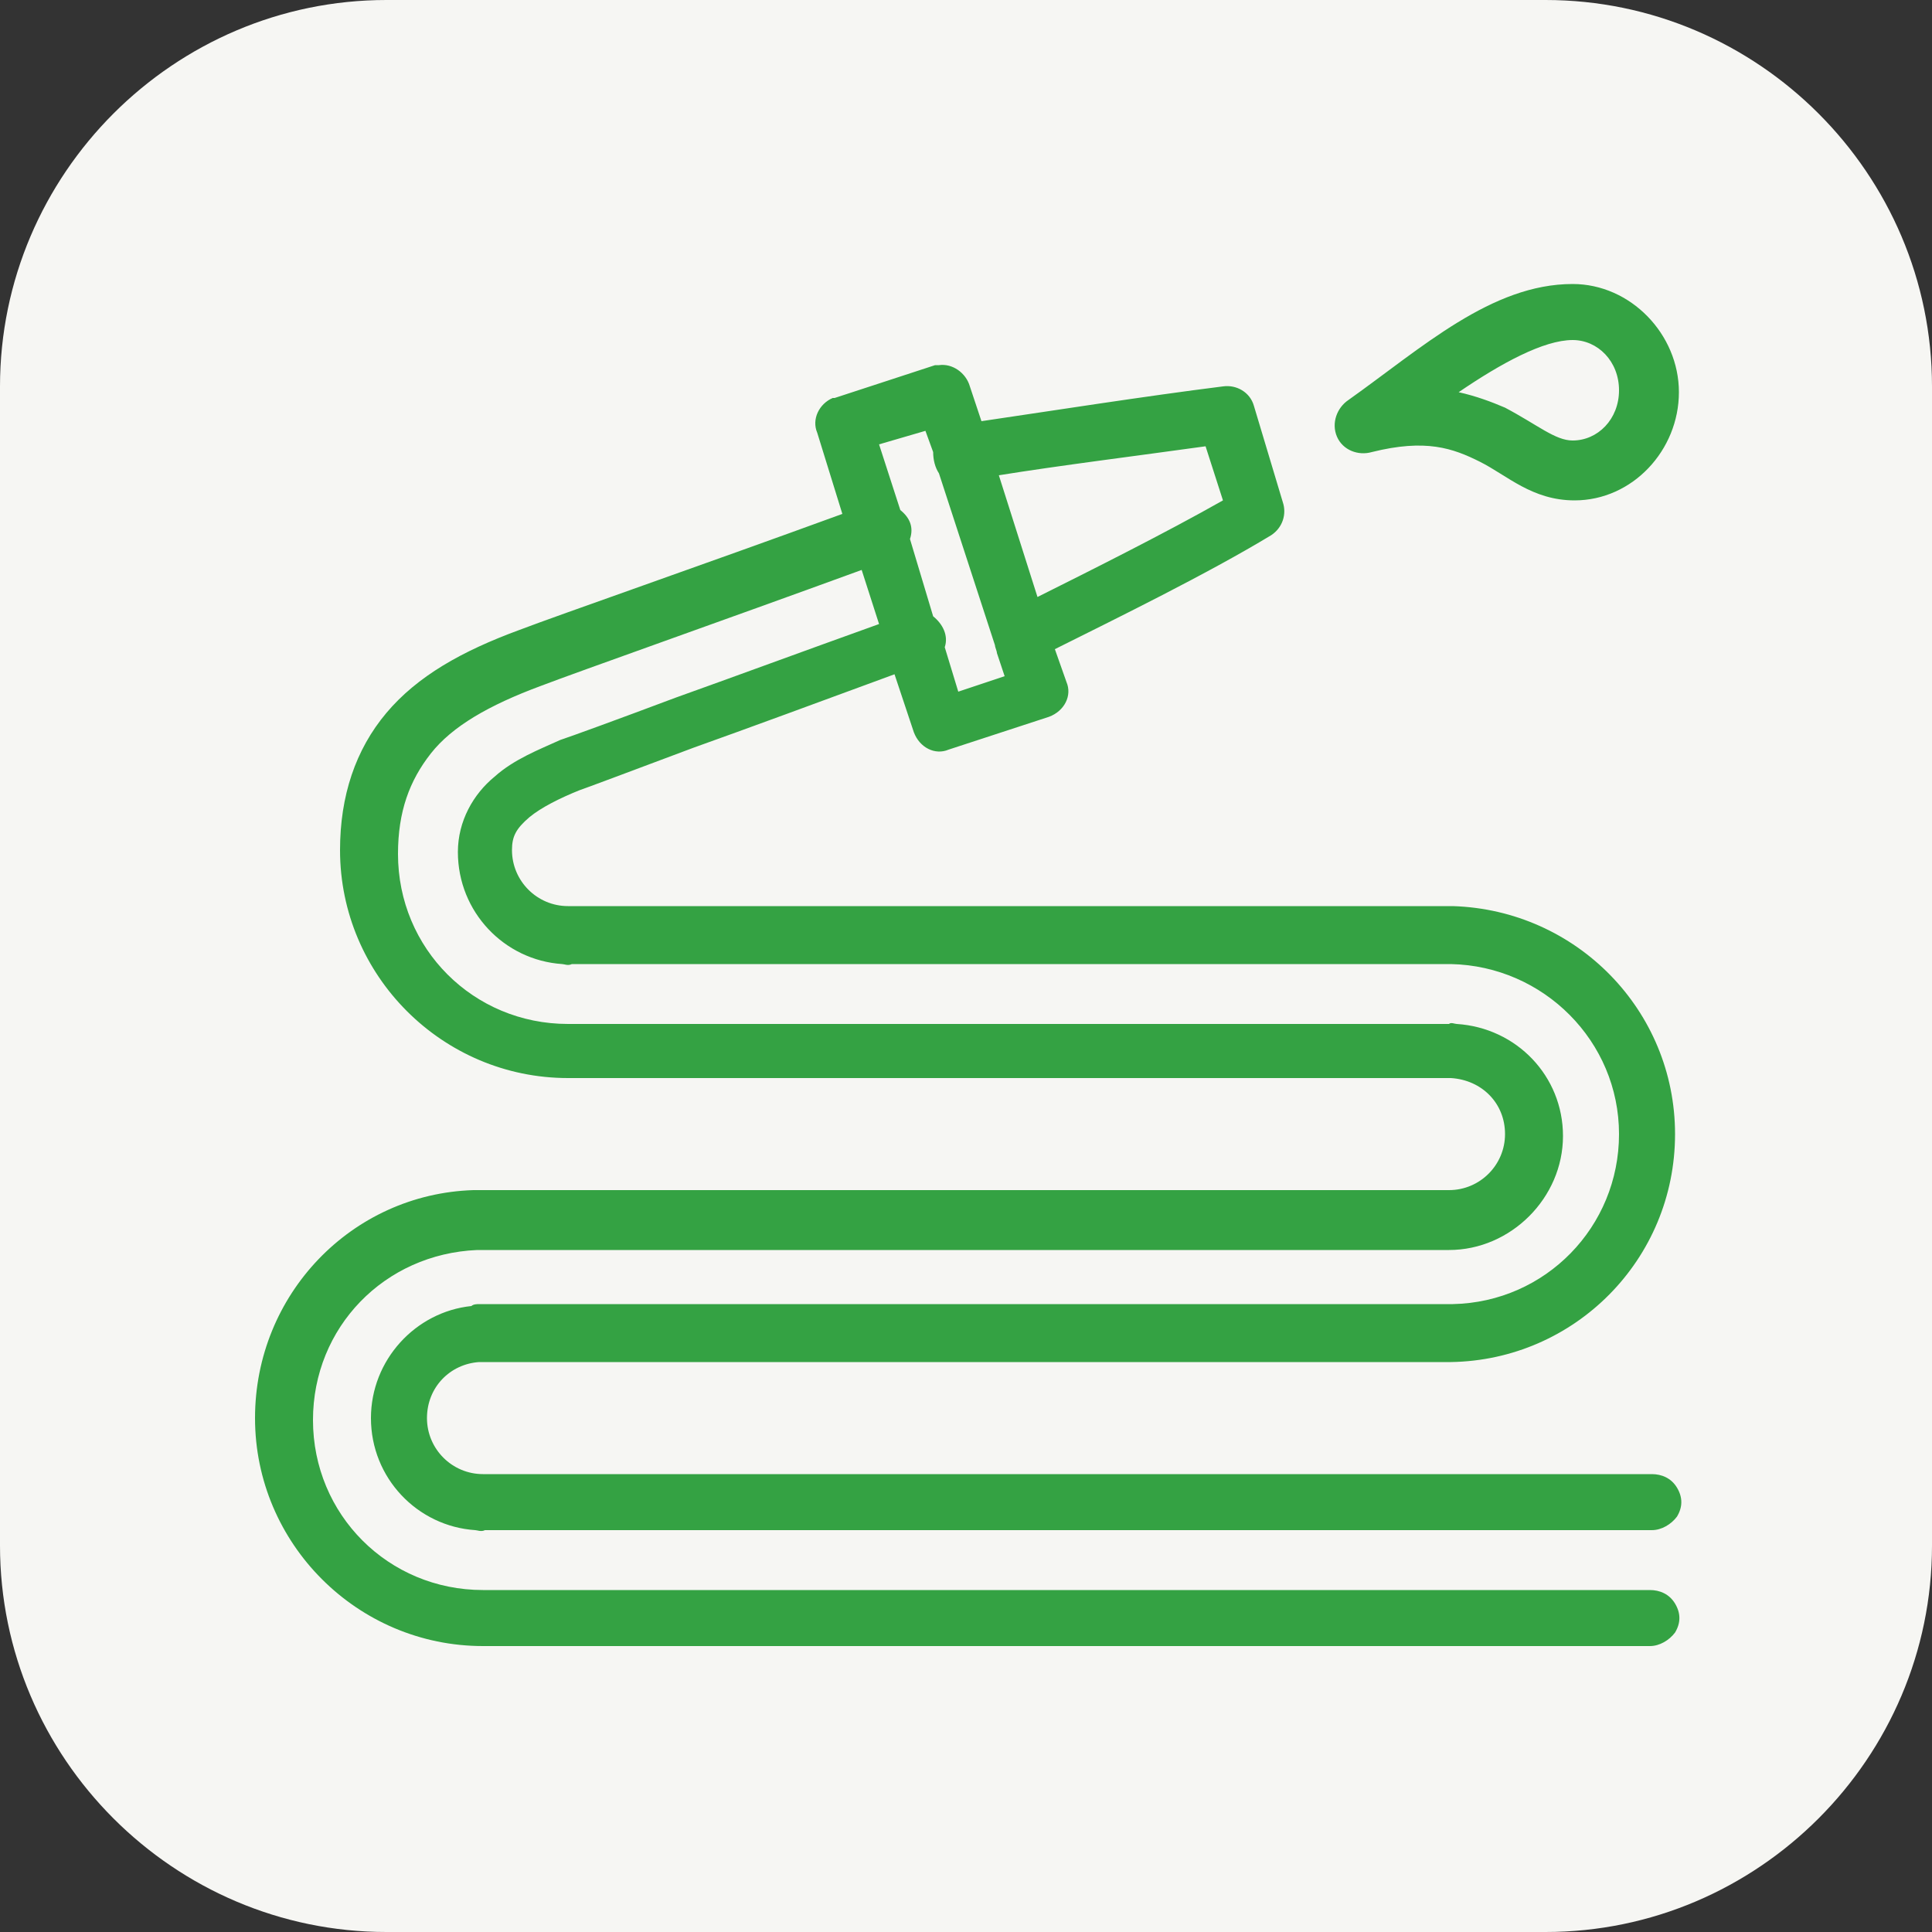
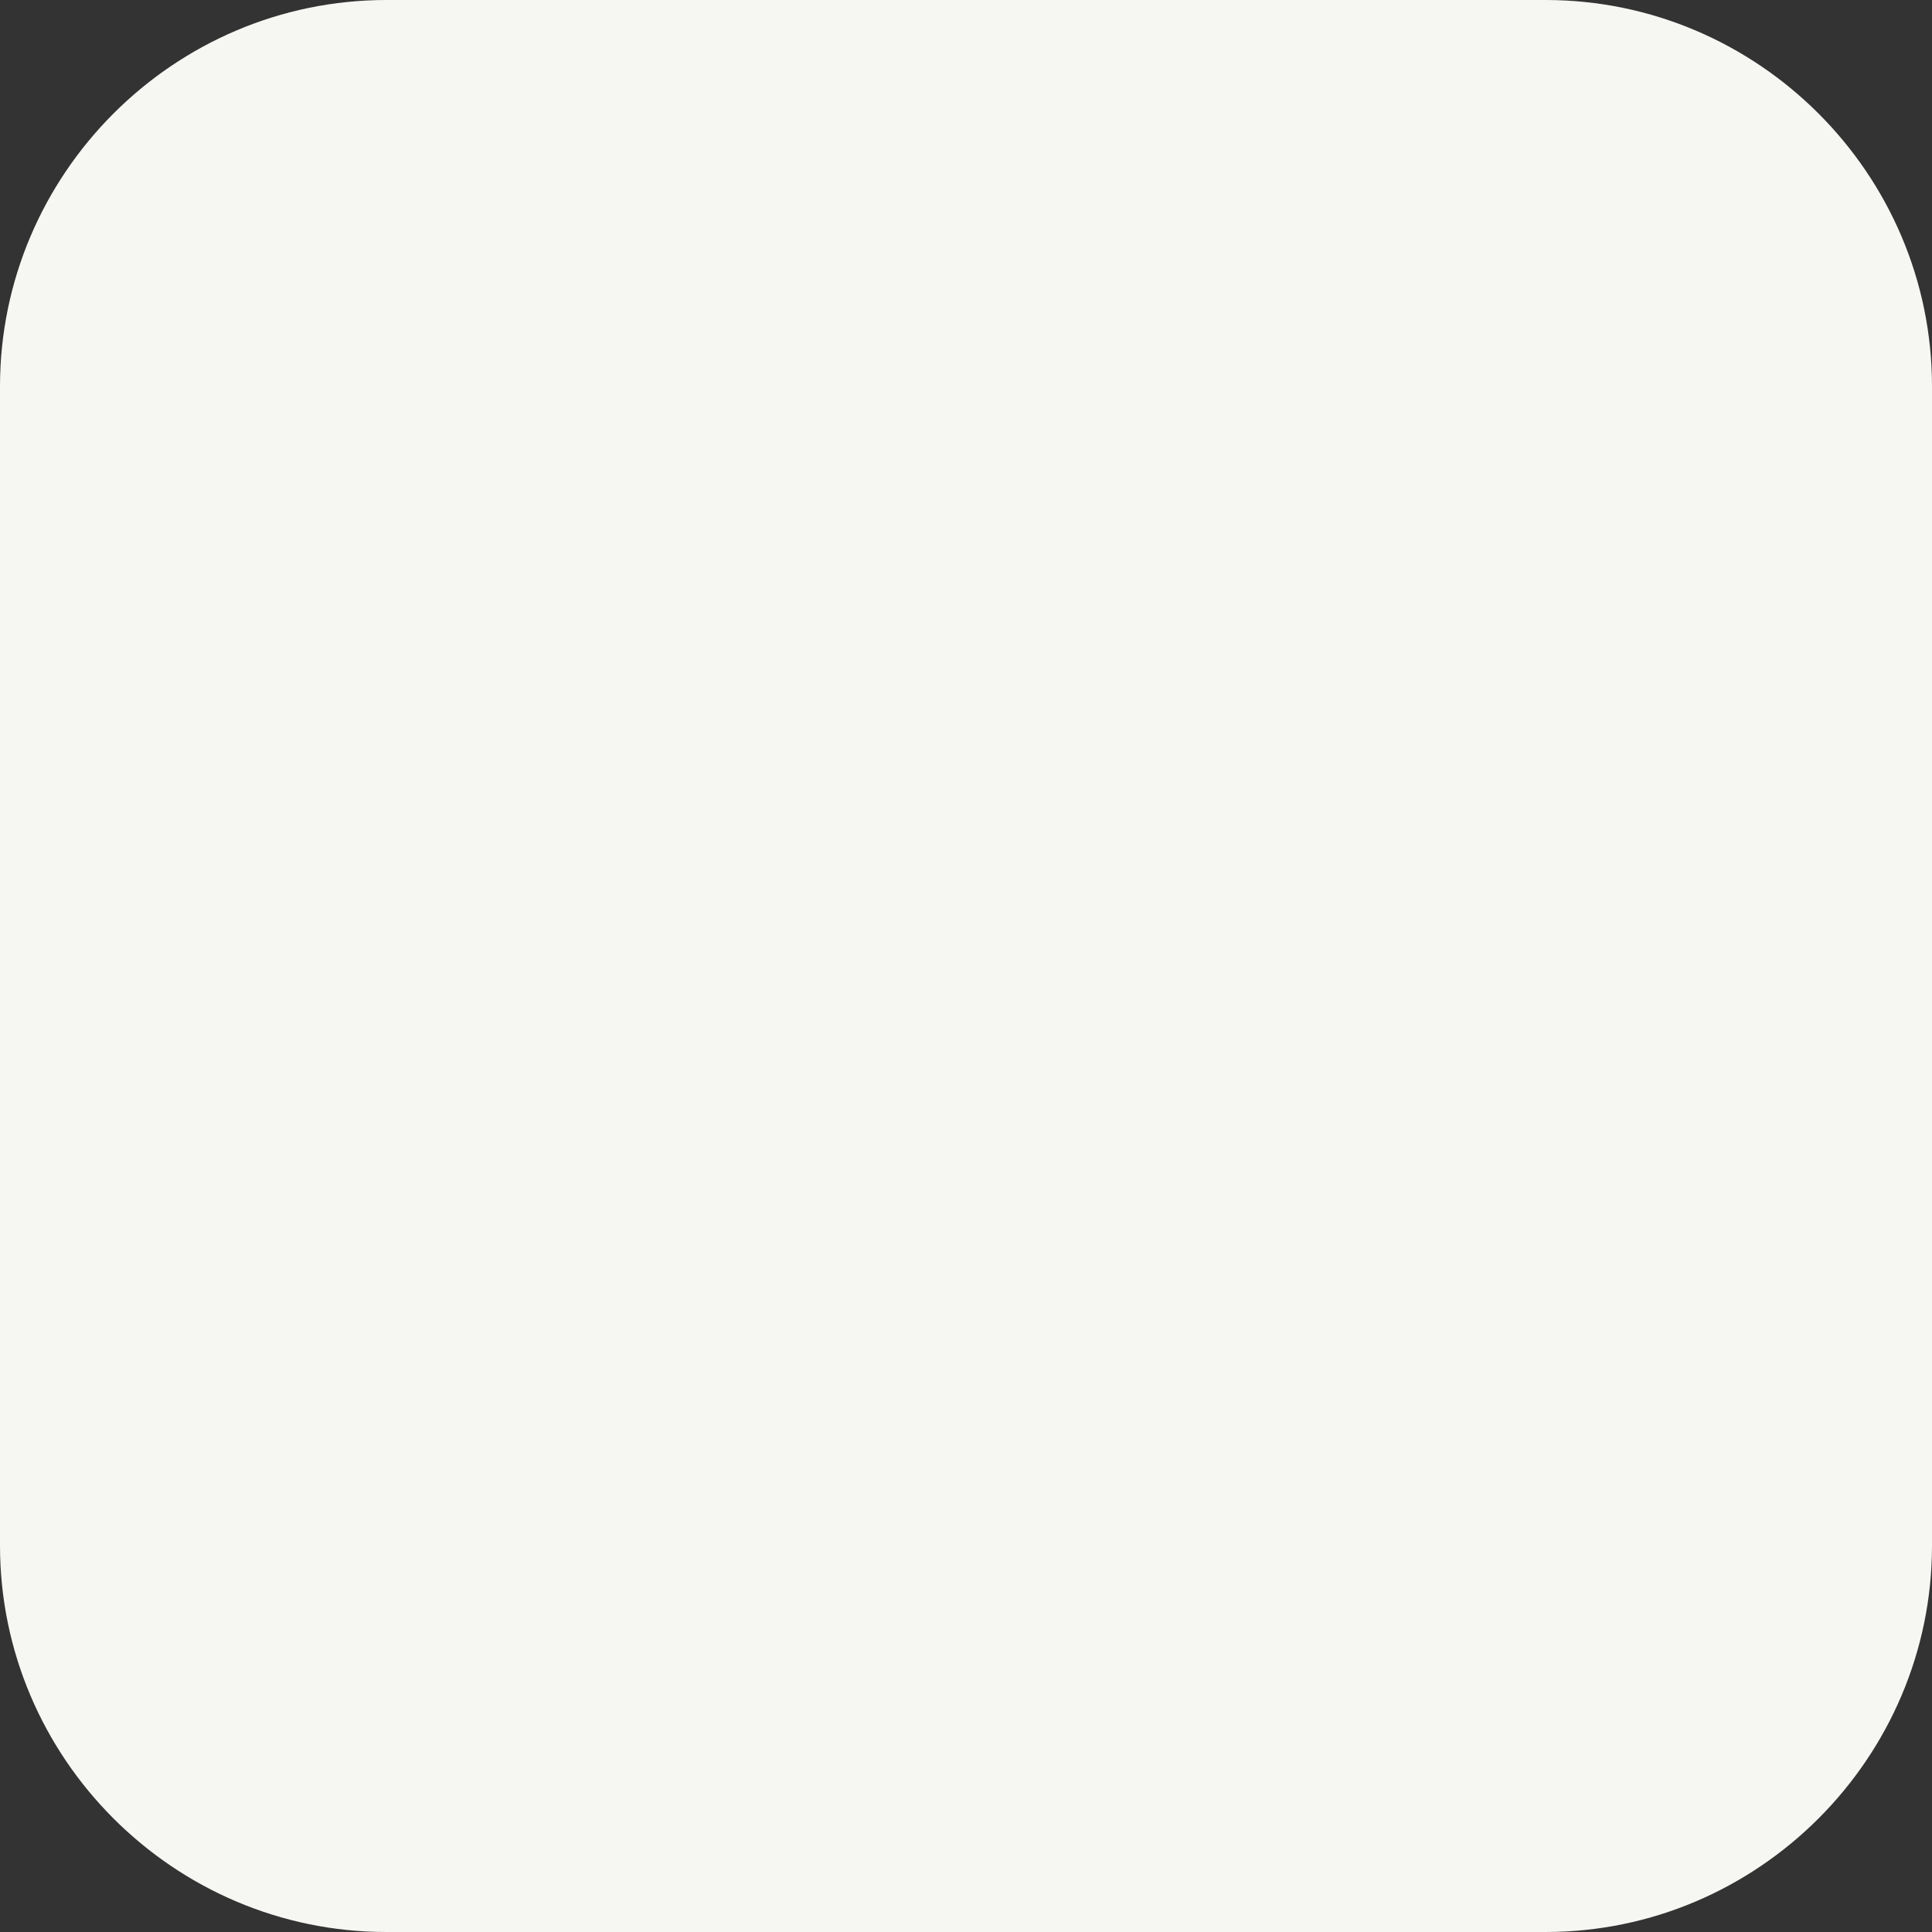
<svg xmlns="http://www.w3.org/2000/svg" version="1.1" id="Layer_1" x="0px" y="0px" width="100px" height="100px" viewBox="0 0 100 100" style="enable-background:new 0 0 100 100;" xml:space="preserve">
  <rect x="0" y="0" width="100" height="100" fill="#333333" stroke="none" />
  <style type="text/css">
	.st0{fill:#F6F6F3;}
	.st1{fill:#34A243;}
</style>
  <path class="st0" d="M80,100H20C9,100,0,91,0,80V20C0,9,9,0,20,0h60c11,0,20,9,20,20v60C100,91,91,100,80,100z" />
-   <path class="st1" d="M81.4,14.7c-4.2,0-7.8,3.3-11.6,6c-0.6,0.4-0.9,1.2-0.6,1.9c0.3,0.7,1.1,1,1.8,0.8c2.8-0.7,4.2-0.2,5.6,0.5  c1.4,0.7,2.7,2,4.9,2c3,0,5.4-2.6,5.4-5.6S84.4,14.7,81.4,14.7z M81.4,17.6c1.3,0,2.4,1.1,2.4,2.6c0,1.5-1.1,2.6-2.4,2.6  c-0.9,0-1.8-0.8-3.5-1.7c-0.7-0.3-1.5-0.6-2.4-0.8C77.7,18.8,79.9,17.6,81.4,17.6z M48.6,18.9c-0.1,0-0.2,0-0.2,0l-5.2,1.7  c0,0-0.1,0-0.1,0c-0.7,0.3-1.1,1.1-0.8,1.8l1.3,4.2c-7.4,2.7-14.6,5.2-16.7,6c-3,1.1-5.3,2.4-6.9,4.3s-2.4,4.3-2.4,7.1  c0,6.5,5.3,11.8,11.8,11.8H75c0,0,0.1,0,0.1,0c1.6,0.1,2.8,1.3,2.8,2.9c0,1.6-1.3,2.9-2.9,2.9H25c-0.1,0-0.2,0-0.3,0  c-0.1,0-0.1,0-0.2,0c-6.3,0.2-11.3,5.4-11.3,11.8c0,6.5,5.3,11.8,11.8,11.8h60.4c0.5,0,1-0.3,1.3-0.7c0.3-0.5,0.3-1,0-1.5  c-0.3-0.5-0.8-0.7-1.3-0.7H25c-4.9,0-8.8-3.9-8.8-8.8c0-4.8,3.7-8.6,8.5-8.8c0.1,0,0.2,0,0.4,0H75c3.2,0,5.9-2.7,5.9-5.9  c0-3.1-2.4-5.6-5.5-5.8c-0.1,0-0.3-0.1-0.4,0H29.4c-4.9,0-8.8-3.9-8.8-8.8c0-2.2,0.6-3.8,1.7-5.2s3-2.5,5.7-3.5  c2.1-0.8,9.2-3.3,16.6-6l0.9,2.8c-3.9,1.4-7.7,2.8-10.5,3.8c-3.2,1.2-5.4,2-6,2.2c-1.1,0.5-2.4,1-3.4,1.9c-1.1,0.9-1.9,2.3-1.9,3.9  c0,3.1,2.4,5.6,5.4,5.8c0.1,0,0.3,0.1,0.5,0c0,0,0,0,0,0H75c0,0,0.1,0,0.1,0c4.8,0.1,8.7,4,8.7,8.8c0,4.8-3.8,8.7-8.6,8.8  c-0.1,0-0.2,0-0.2,0H25c0,0-0.1,0-0.1,0s-0.1,0-0.1,0c-0.1,0-0.3,0-0.4,0.1c-2.9,0.3-5.2,2.8-5.2,5.8c0,3.1,2.4,5.6,5.4,5.8  c0.1,0,0.3,0.1,0.5,0c0,0,0,0,0,0h60.4c0.5,0,1-0.3,1.3-0.7c0.3-0.5,0.3-1,0-1.5c-0.3-0.5-0.8-0.7-1.3-0.7H25  c-1.6,0-2.9-1.3-2.9-2.9c0-1.6,1.2-2.8,2.7-2.9c0.1,0,0.2,0,0.2,0H75c0,0,0.1,0,0.1,0c6.4-0.1,11.6-5.3,11.6-11.8  c0-6.4-5.1-11.6-11.5-11.8c-0.1,0-0.1,0-0.2,0c0,0-0.1,0-0.1,0H29.4c-1.6,0-2.9-1.3-2.9-2.9c0-0.7,0.2-1.1,0.9-1.7  c0.6-0.5,1.6-1,2.6-1.4c0.3-0.1,2.7-1,5.9-2.2c2.8-1,6.6-2.4,10.4-3.8l1,3c0.3,0.8,1.1,1.2,1.8,0.9l5.2-1.7c0.8-0.3,1.2-1.1,0.9-1.8  l-0.6-1.7c3.2-1.6,7.9-3.9,11.2-5.9c0.6-0.4,0.8-1.1,0.6-1.7L64.9,21c-0.2-0.7-0.9-1.1-1.6-1c-4,0.5-9.1,1.3-12.5,1.8L50.2,20  C50,19.3,49.3,18.8,48.6,18.9z M47.9,22.3l0.4,1.1c0,0.4,0.1,0.8,0.3,1.1l2.9,8.9c0,0.1,0.1,0.3,0.1,0.4L52,35l-2.4,0.8l-0.7-2.3  c0.2-0.6-0.1-1.2-0.6-1.6l-1.2-4c0.2-0.6,0-1.1-0.5-1.5L45.5,23L47.9,22.3z M62.4,23.1l0.9,2.8c-3,1.7-6.8,3.6-9.6,5l-2-6.3  C54.8,24.1,58.8,23.6,62.4,23.1z" />
</svg>